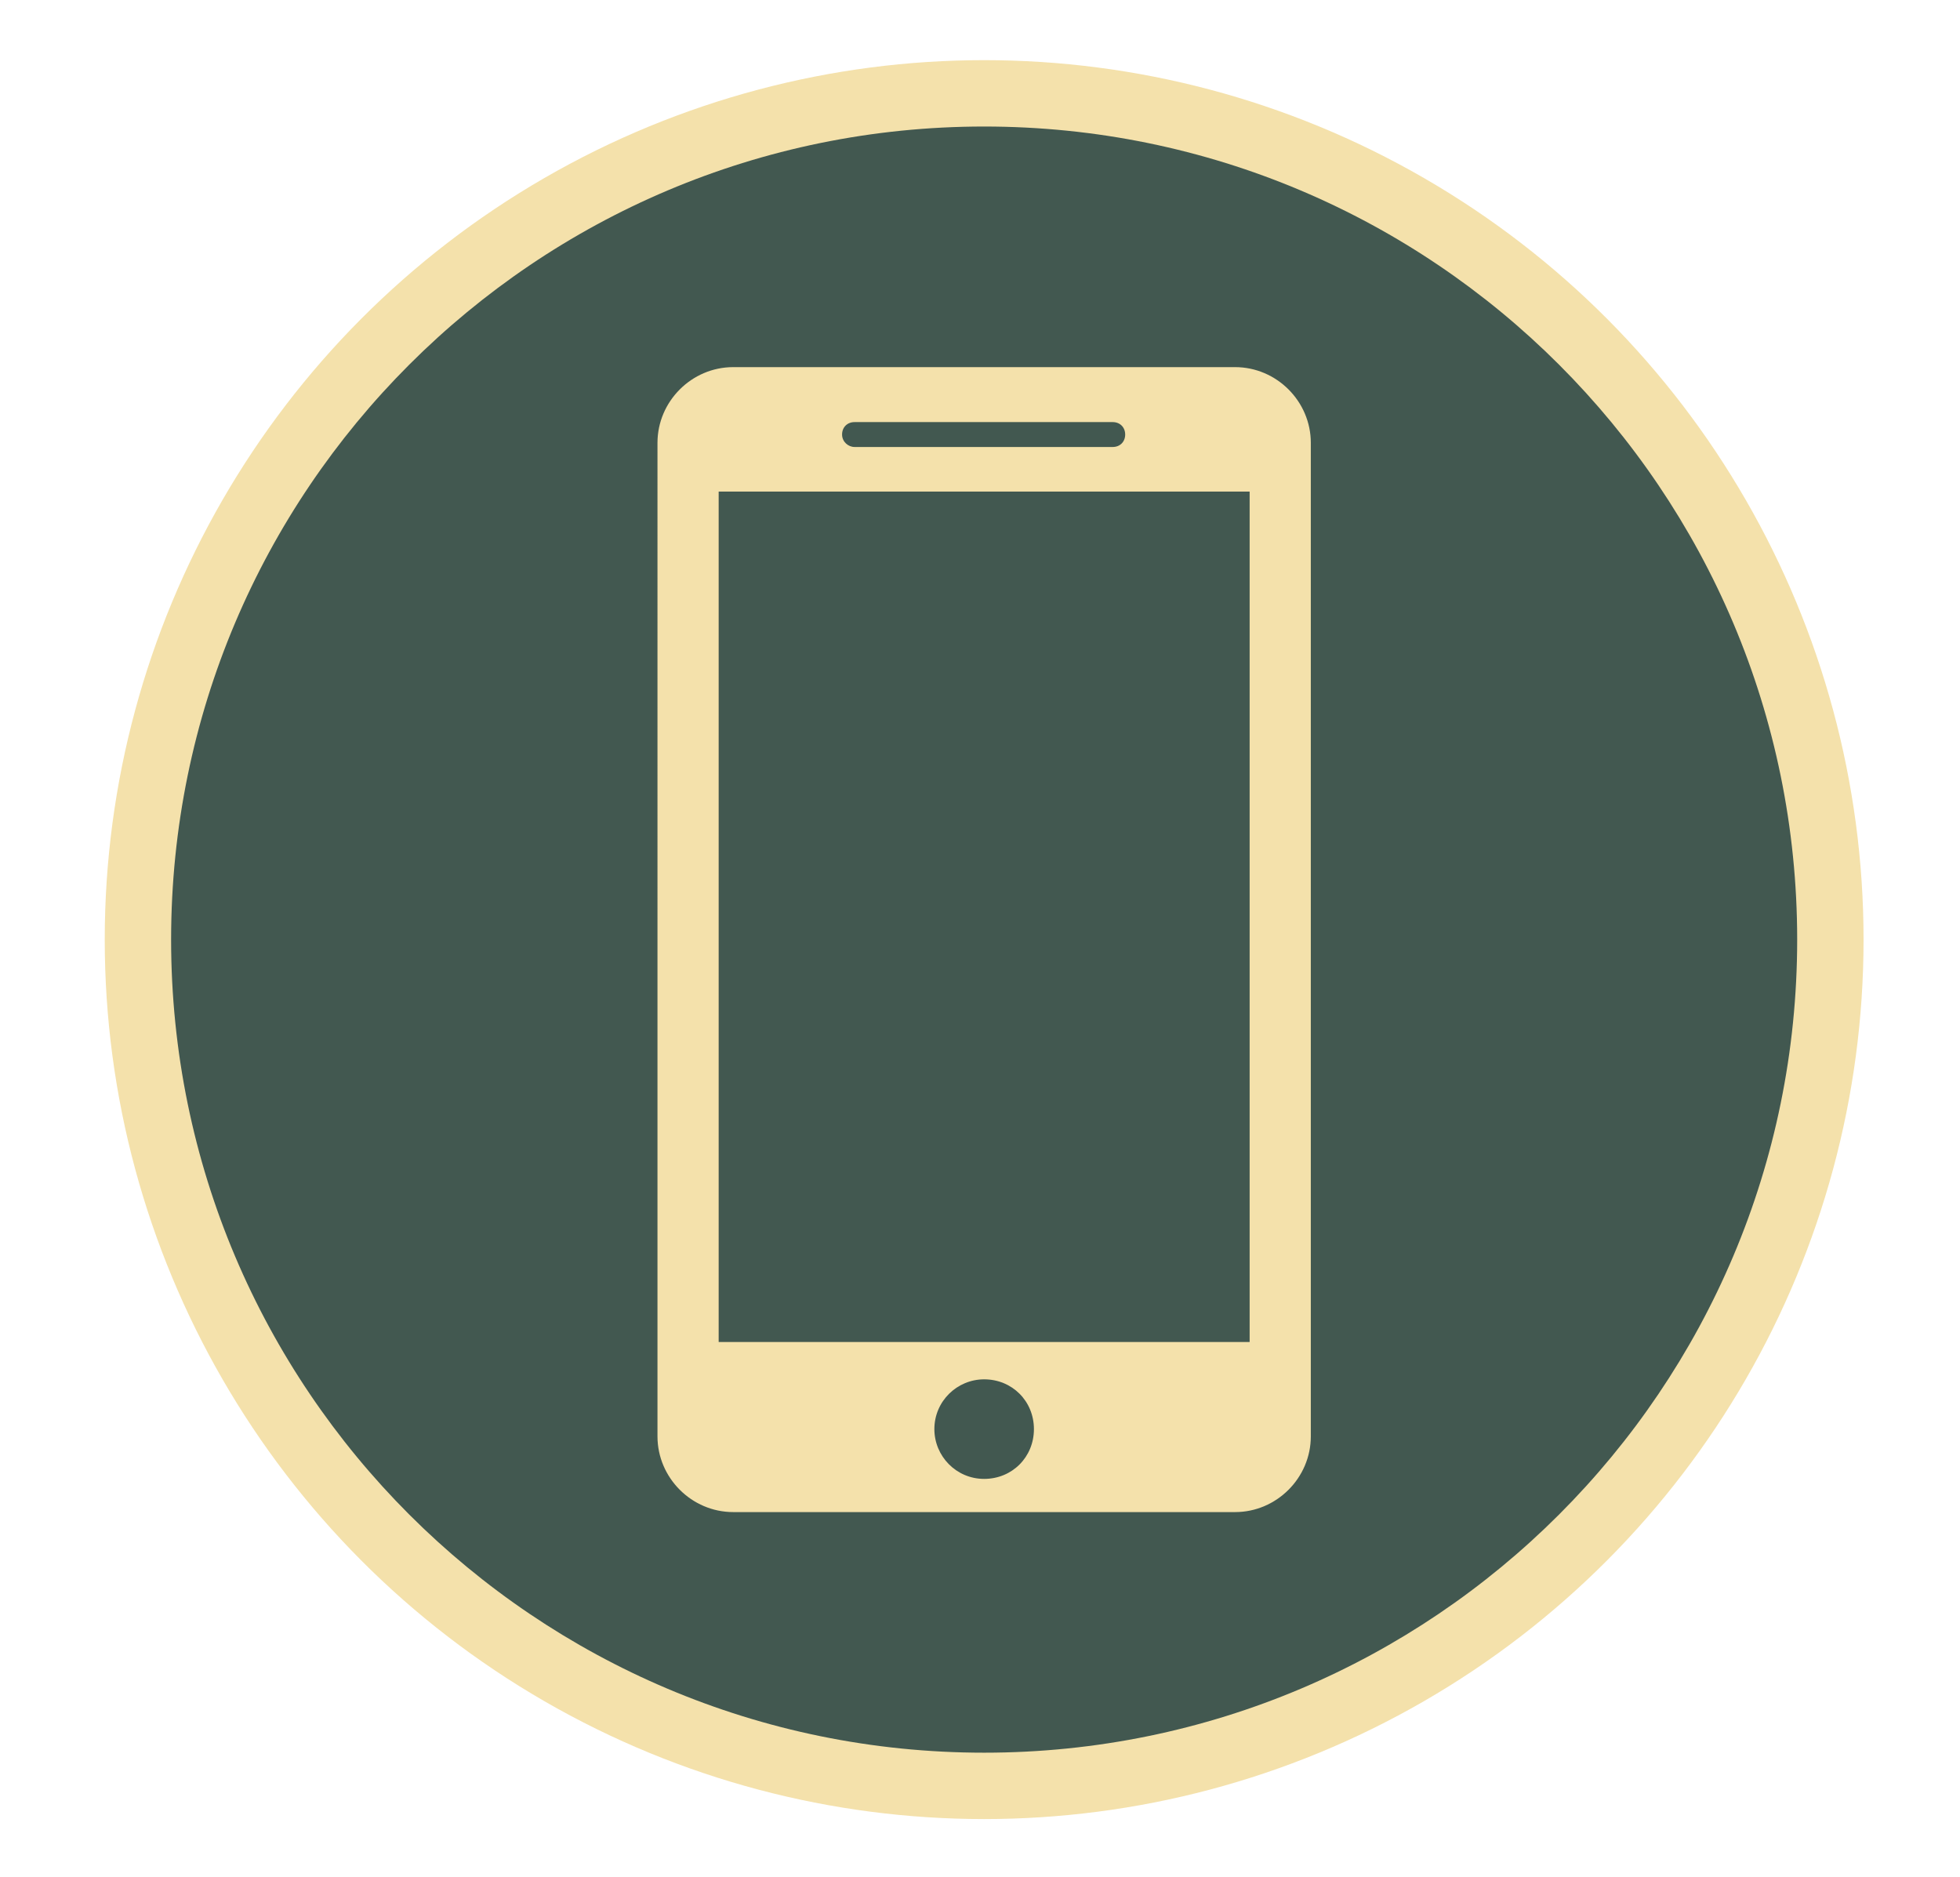
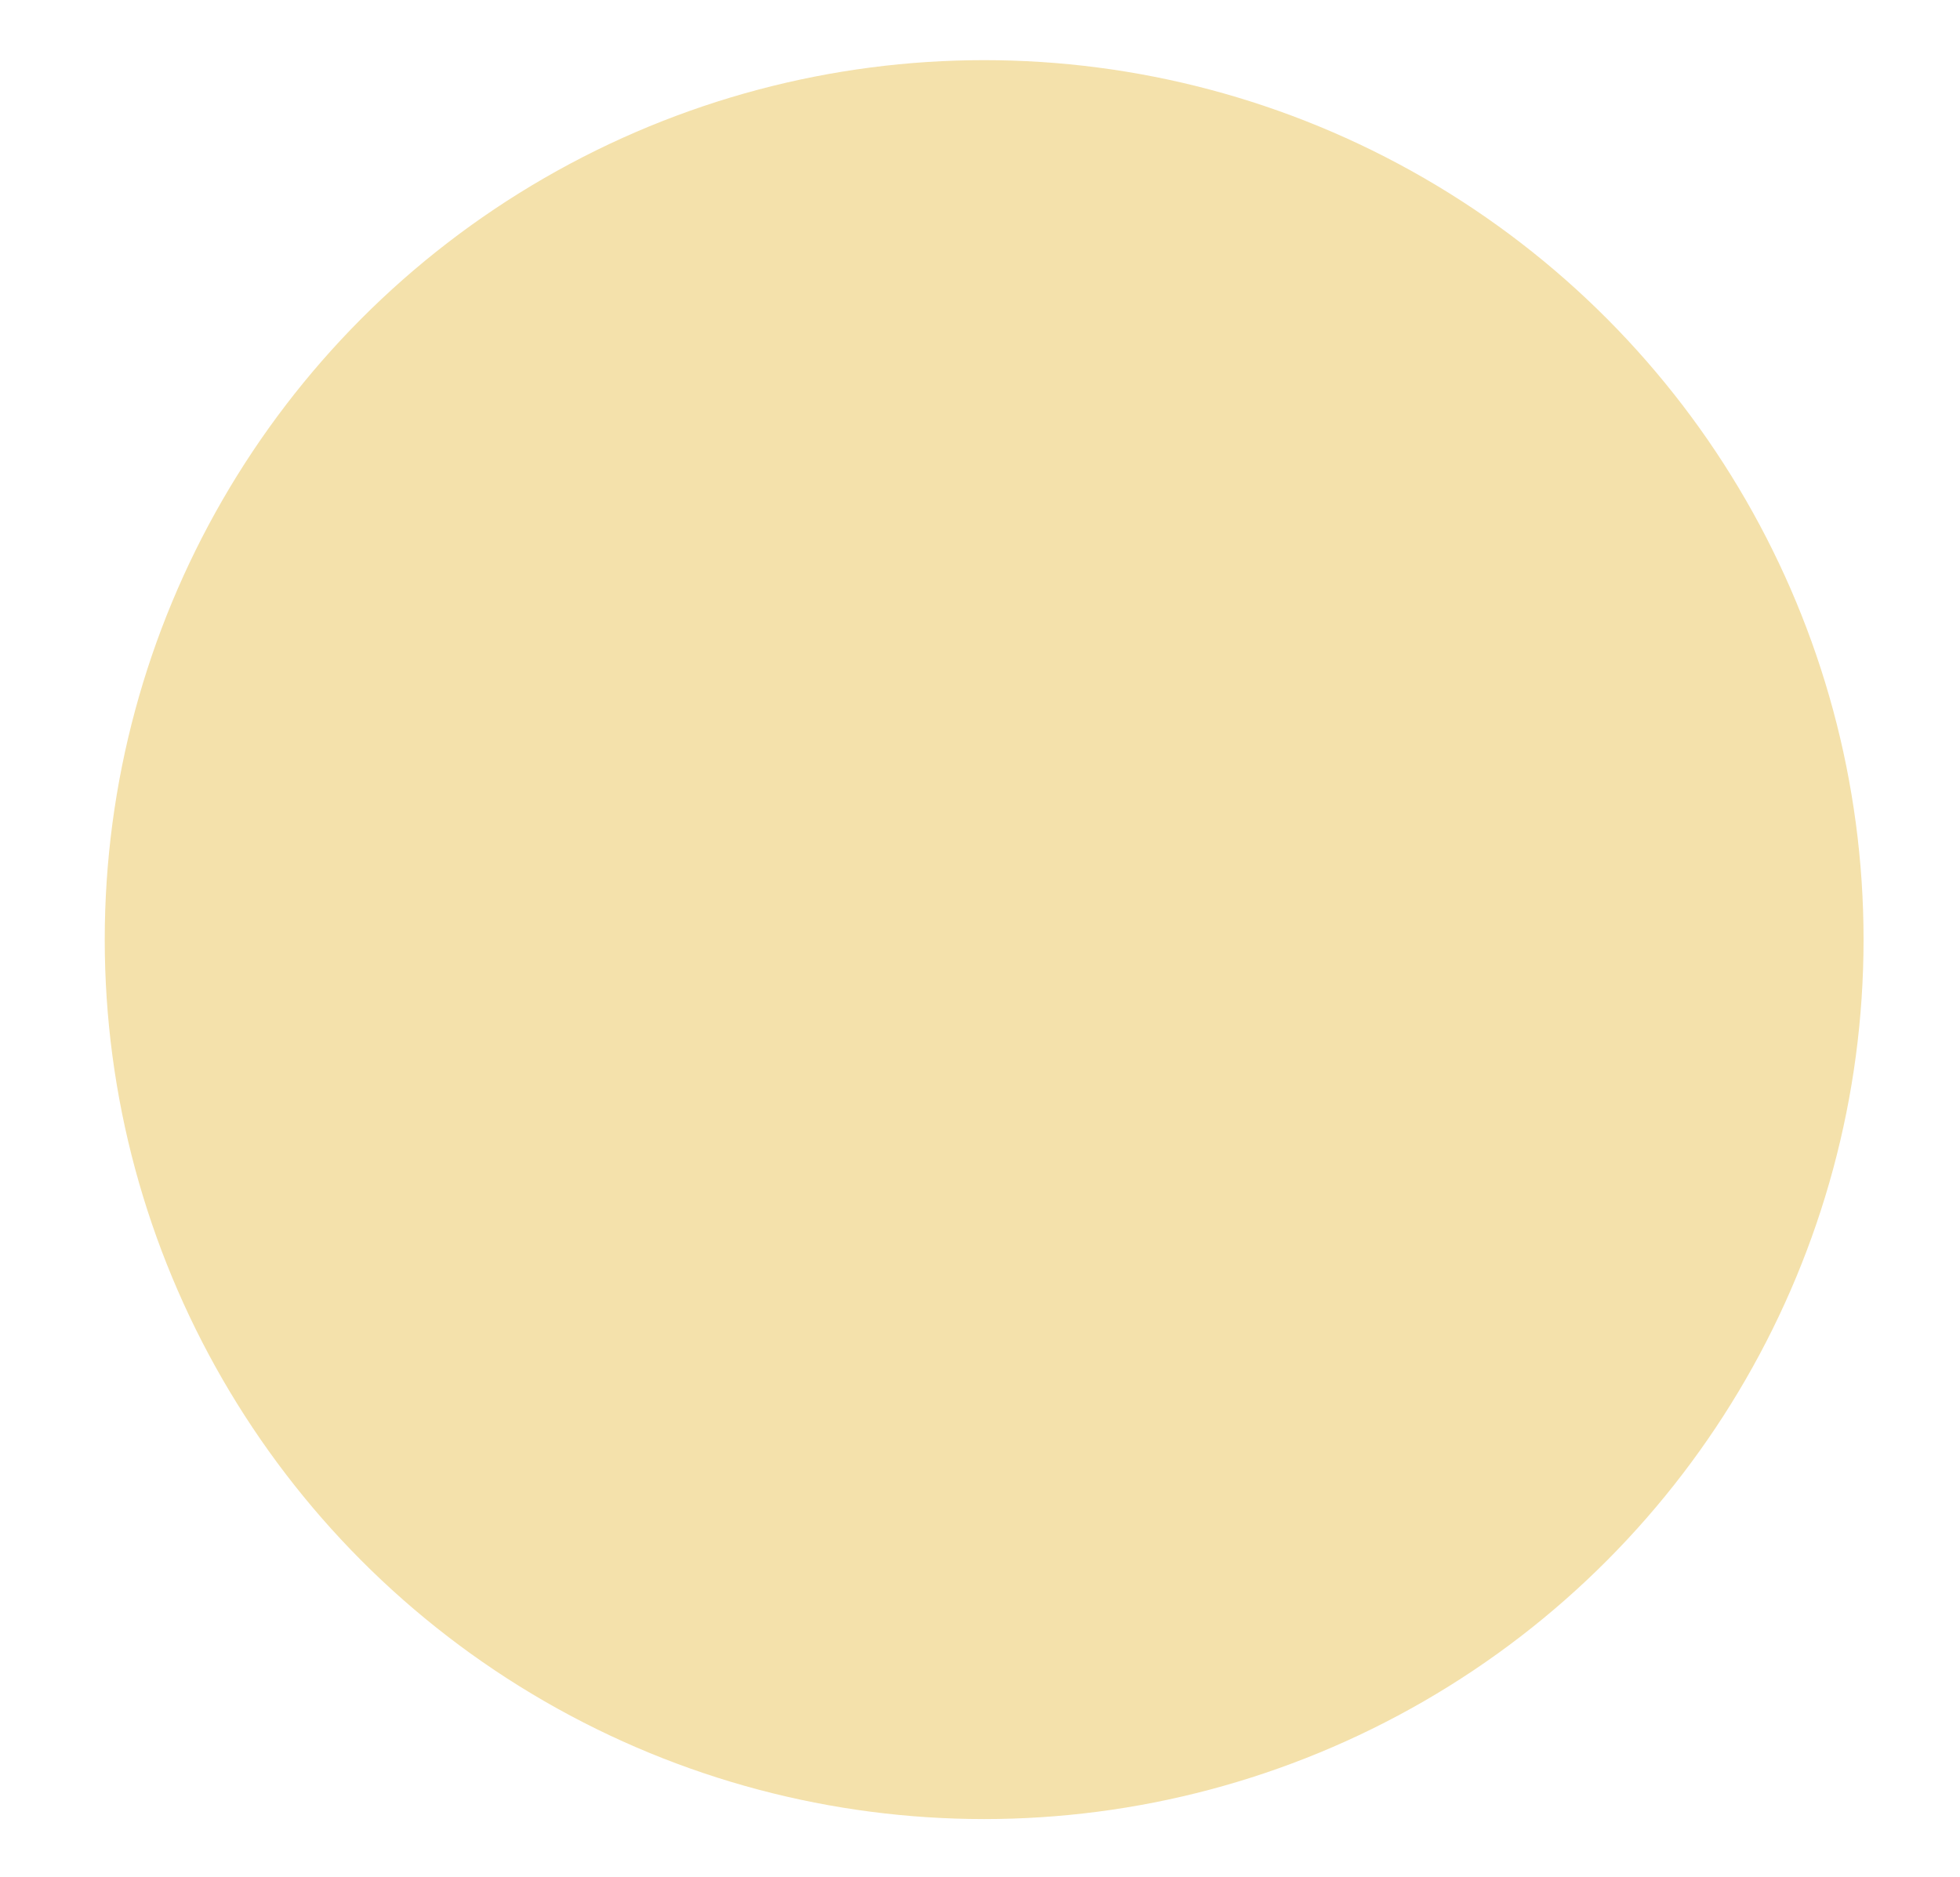
<svg xmlns="http://www.w3.org/2000/svg" version="1.1" id="Layer_1" x="0px" y="0px" viewBox="0 0 189 181" style="enable-background:new 0 0 189 181;" xml:space="preserve">
  <style type="text/css"> .st0{fill:#F4E1AB;} .st1{fill:#425850;} </style>
  <circle class="st0" cx="94.9" cy="90.6" r="84.8" />
  <g>
-     <rect x="69.3" y="47.4" class="st1" width="51.2" height="82" />
-     <path class="st1" d="M94.9,133c-2.6,0-4.8,2.1-4.8,4.8c0,2.6,2.1,4.8,4.8,4.8c2.7,0,4.8-2.1,4.8-4.8S97.6,133,94.9,133z" />
-     <path class="st1" d="M82.4,43.1h24.9c0.7,0,1.2-0.5,1.2-1.2s-0.5-1.2-1.2-1.2H82.4c-0.7,0-1.2,0.5-1.2,1.2S81.8,43.1,82.4,43.1z" />
-     <path class="st1" d="M94.9,12.2c-43.3,0-78.4,35.1-78.4,78.4S51.6,169,94.9,169s78.4-35.1,78.4-78.4S138.2,12.2,94.9,12.2z M126.4,138.5c0,4-3.3,7.3-7.3,7.3H70.7c-4,0-7.3-3.3-7.3-7.3V42.7c0-4,3.3-7.3,7.3-7.3h48.4c4,0,7.3,3.3,7.3,7.3 C126.4,42.7,126.4,138.5,126.4,138.5z" />
-   </g>
+     </g>
</svg>